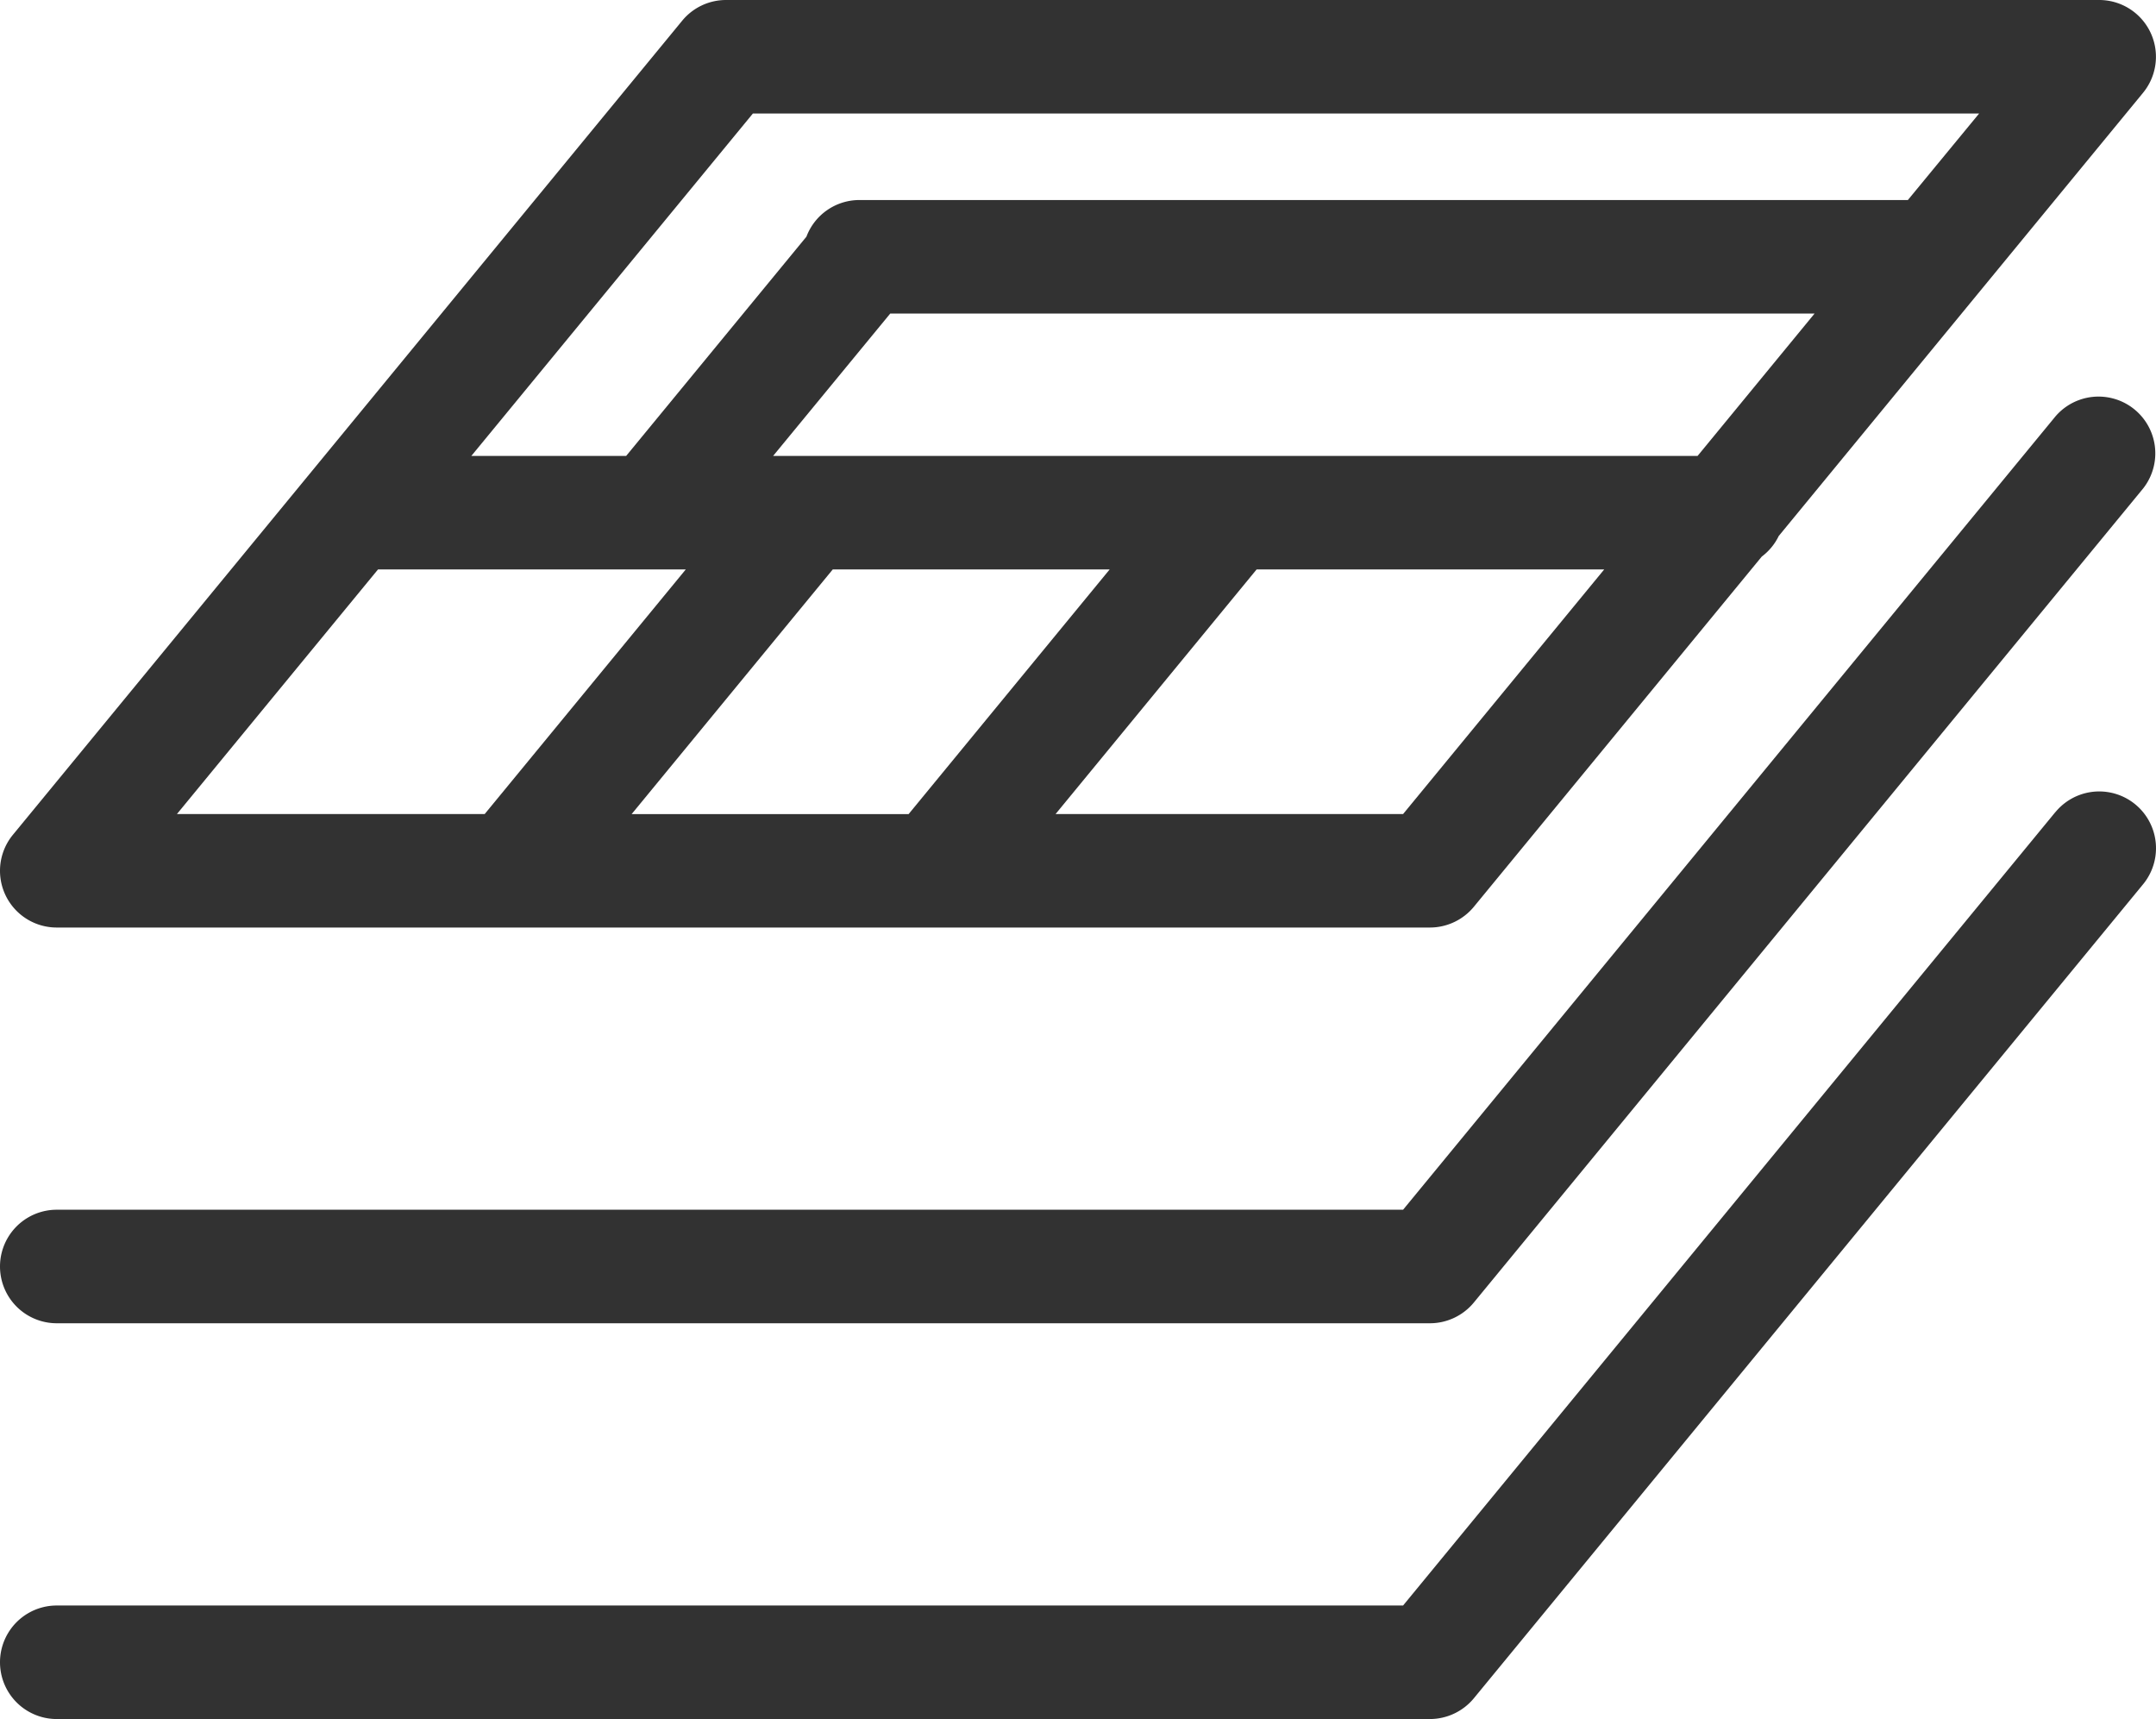
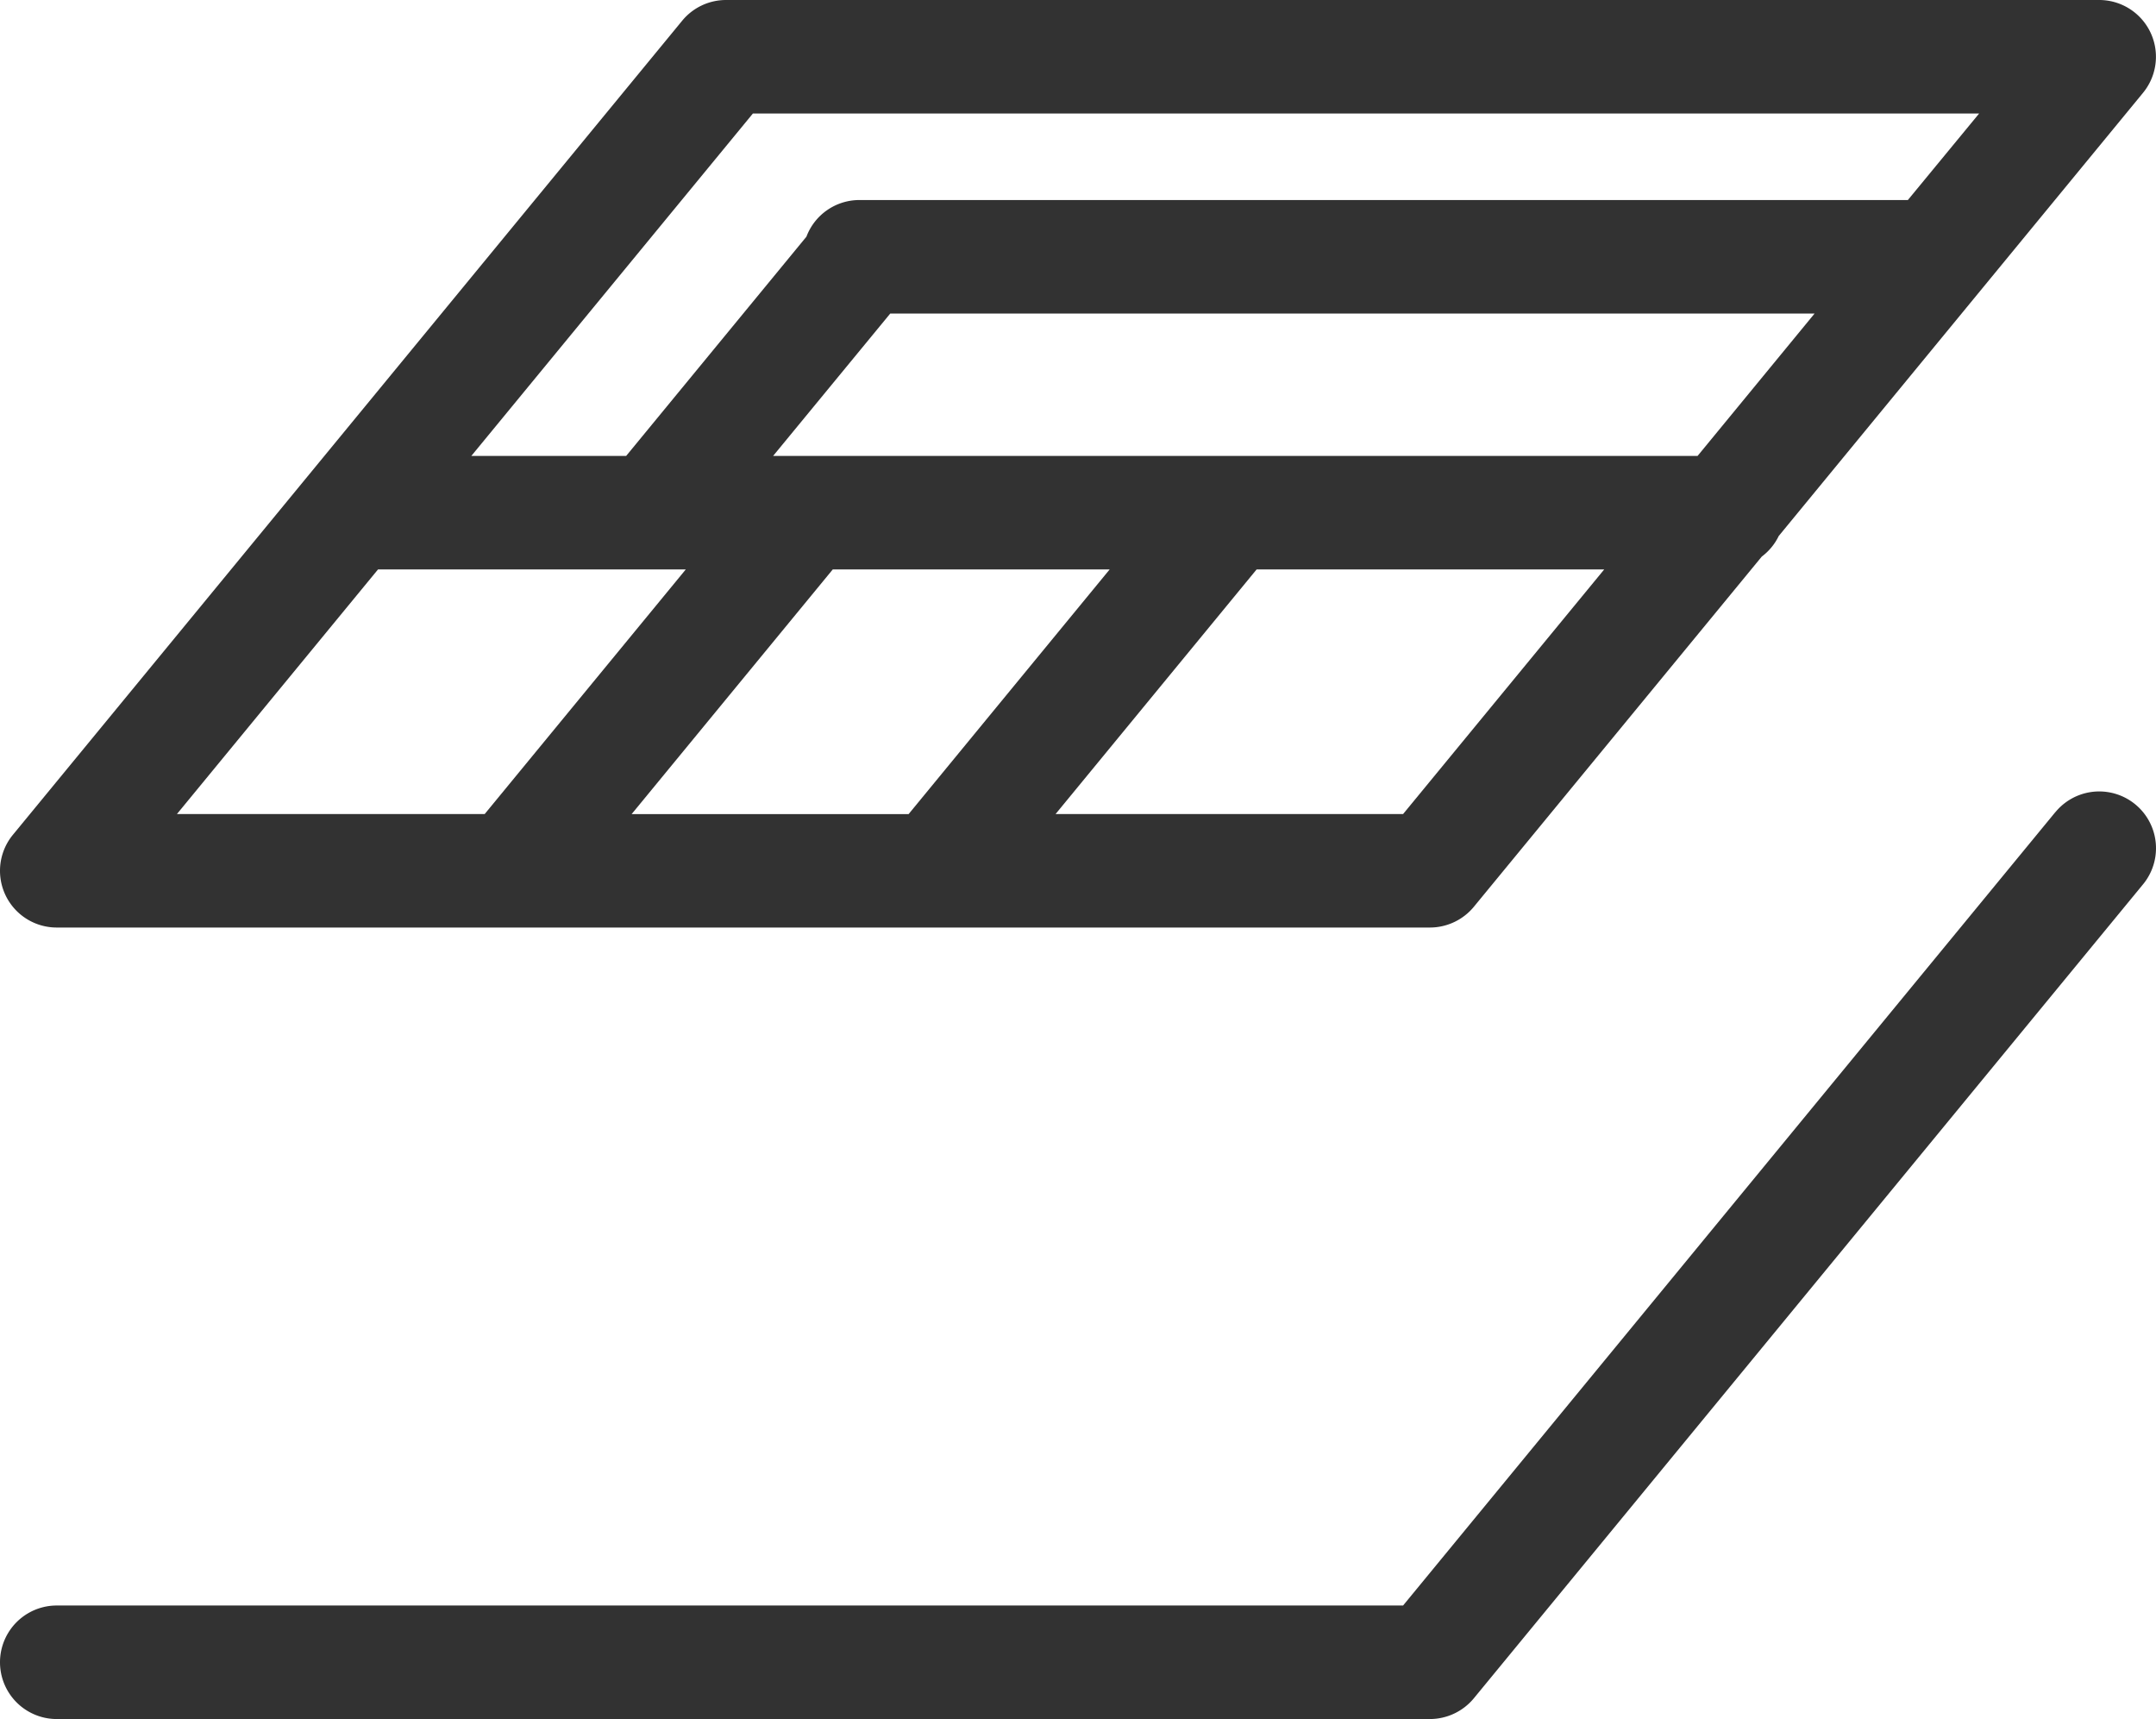
<svg xmlns="http://www.w3.org/2000/svg" width="51.203" height="40.819" viewBox="0 0 51.203 40.819">
  <defs>
    <style>.cls-1{fill:#323232;}</style>
  </defs>
  <g id="レイヤー_2" data-name="レイヤー 2">
    <g id="オンマウス">
      <path class="cls-1" d="M48.813,19.284,33.322,38.124H1.348a1.348,1.348,0,0,0,0,2.696H33.96a1.357,1.357,0,0,0,1.042-.492l15.894-19.33a1.348,1.348,0,1,0-2.082-1.713Z" />
-       <path class="cls-1" d="M1.348,31.422H33.96a1.353,1.353,0,0,0,1.042-.492l15.894-19.329a1.348,1.348,0,0,0-2.082-1.712L33.322,28.726H1.348a1.348,1.348,0,0,0,0,2.696Z" />
      <path class="cls-1" d="M1.348,22.025H33.96a1.353,1.353,0,0,0,1.042-.492l6.838-8.316a1.342,1.342,0,0,0,.403-.489l8.652-10.524A1.348,1.348,0,0,0,49.855,0H17.242a1.348,1.348,0,0,0-1.041.492L.307,19.822a1.347,1.347,0,0,0,1.041,2.203ZM21.142,7.446h21.952l-2.778,3.38H18.361Zm5.212,6.075L21.579,19.331h-6.578l4.776-5.809Zm6.968,5.809h-8.253l4.775-5.809h8.255ZM17.88,2.696h29.122L45.31,4.75H20.405a1.344,1.344,0,0,0-1.253.87l-4.281,5.206h-3.677ZM8.978,13.521H16.287l-4.776,5.809H4.202Z" />
    </g>
  </g>
</svg>